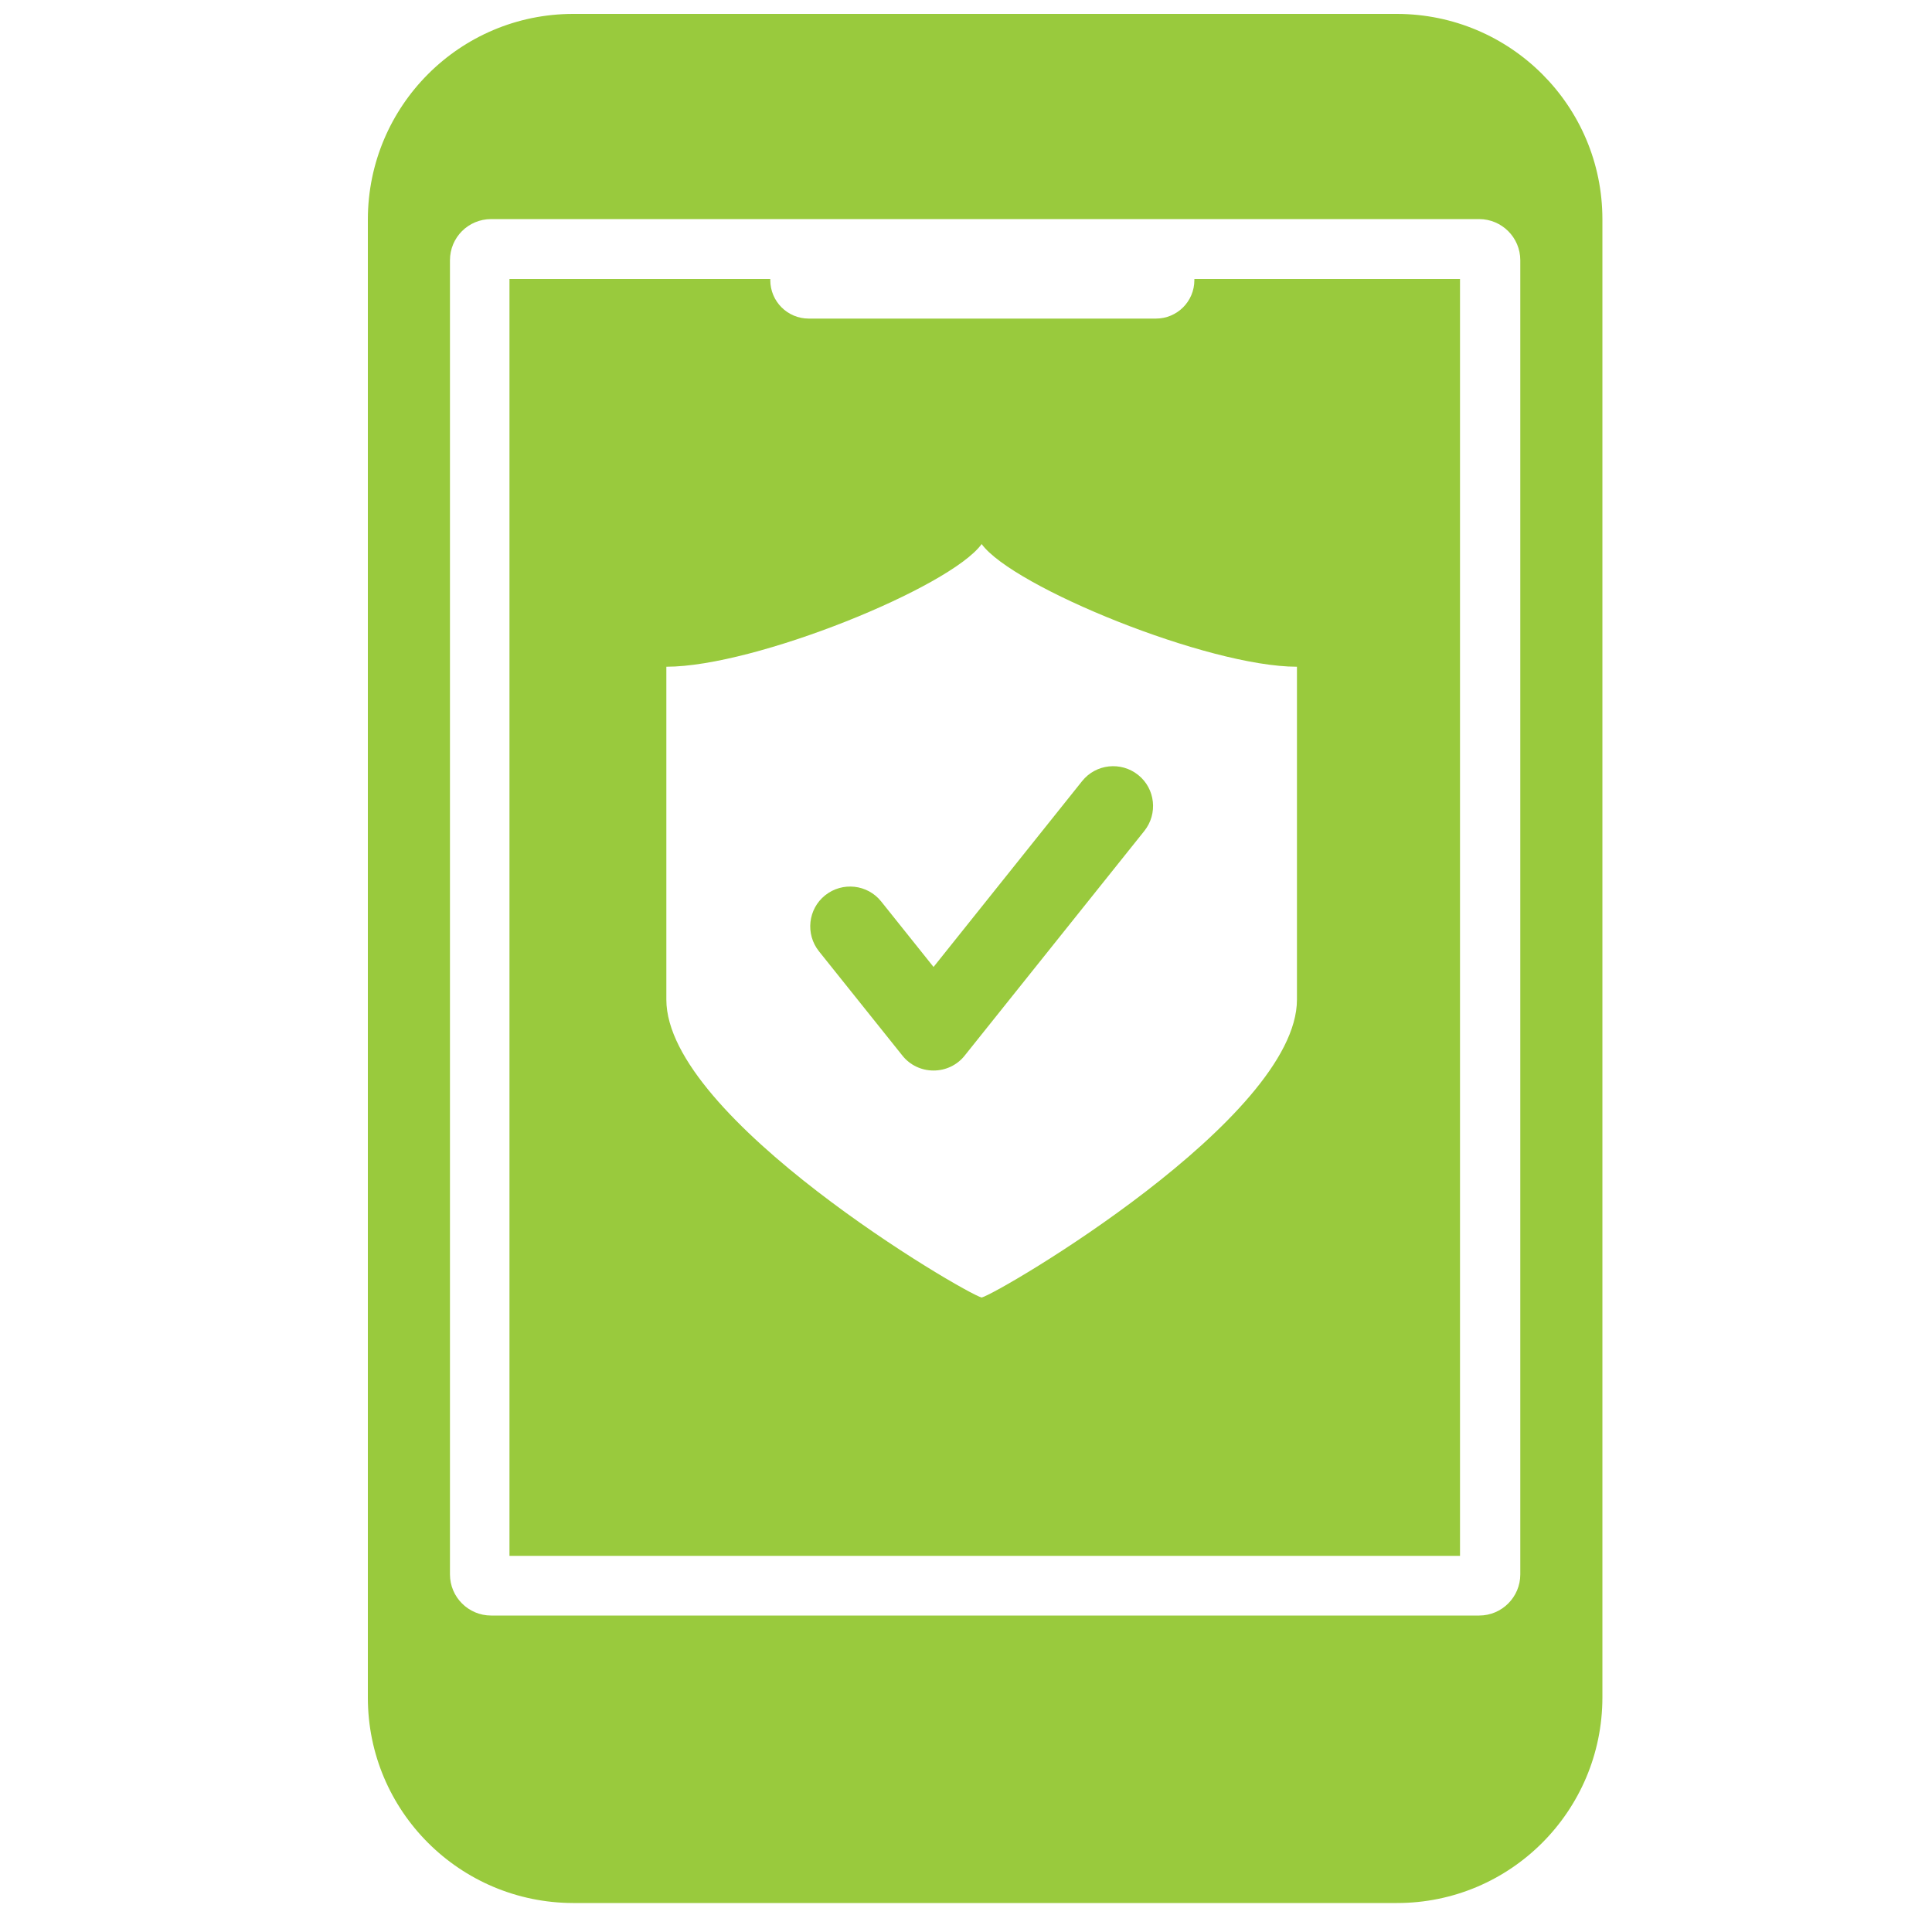
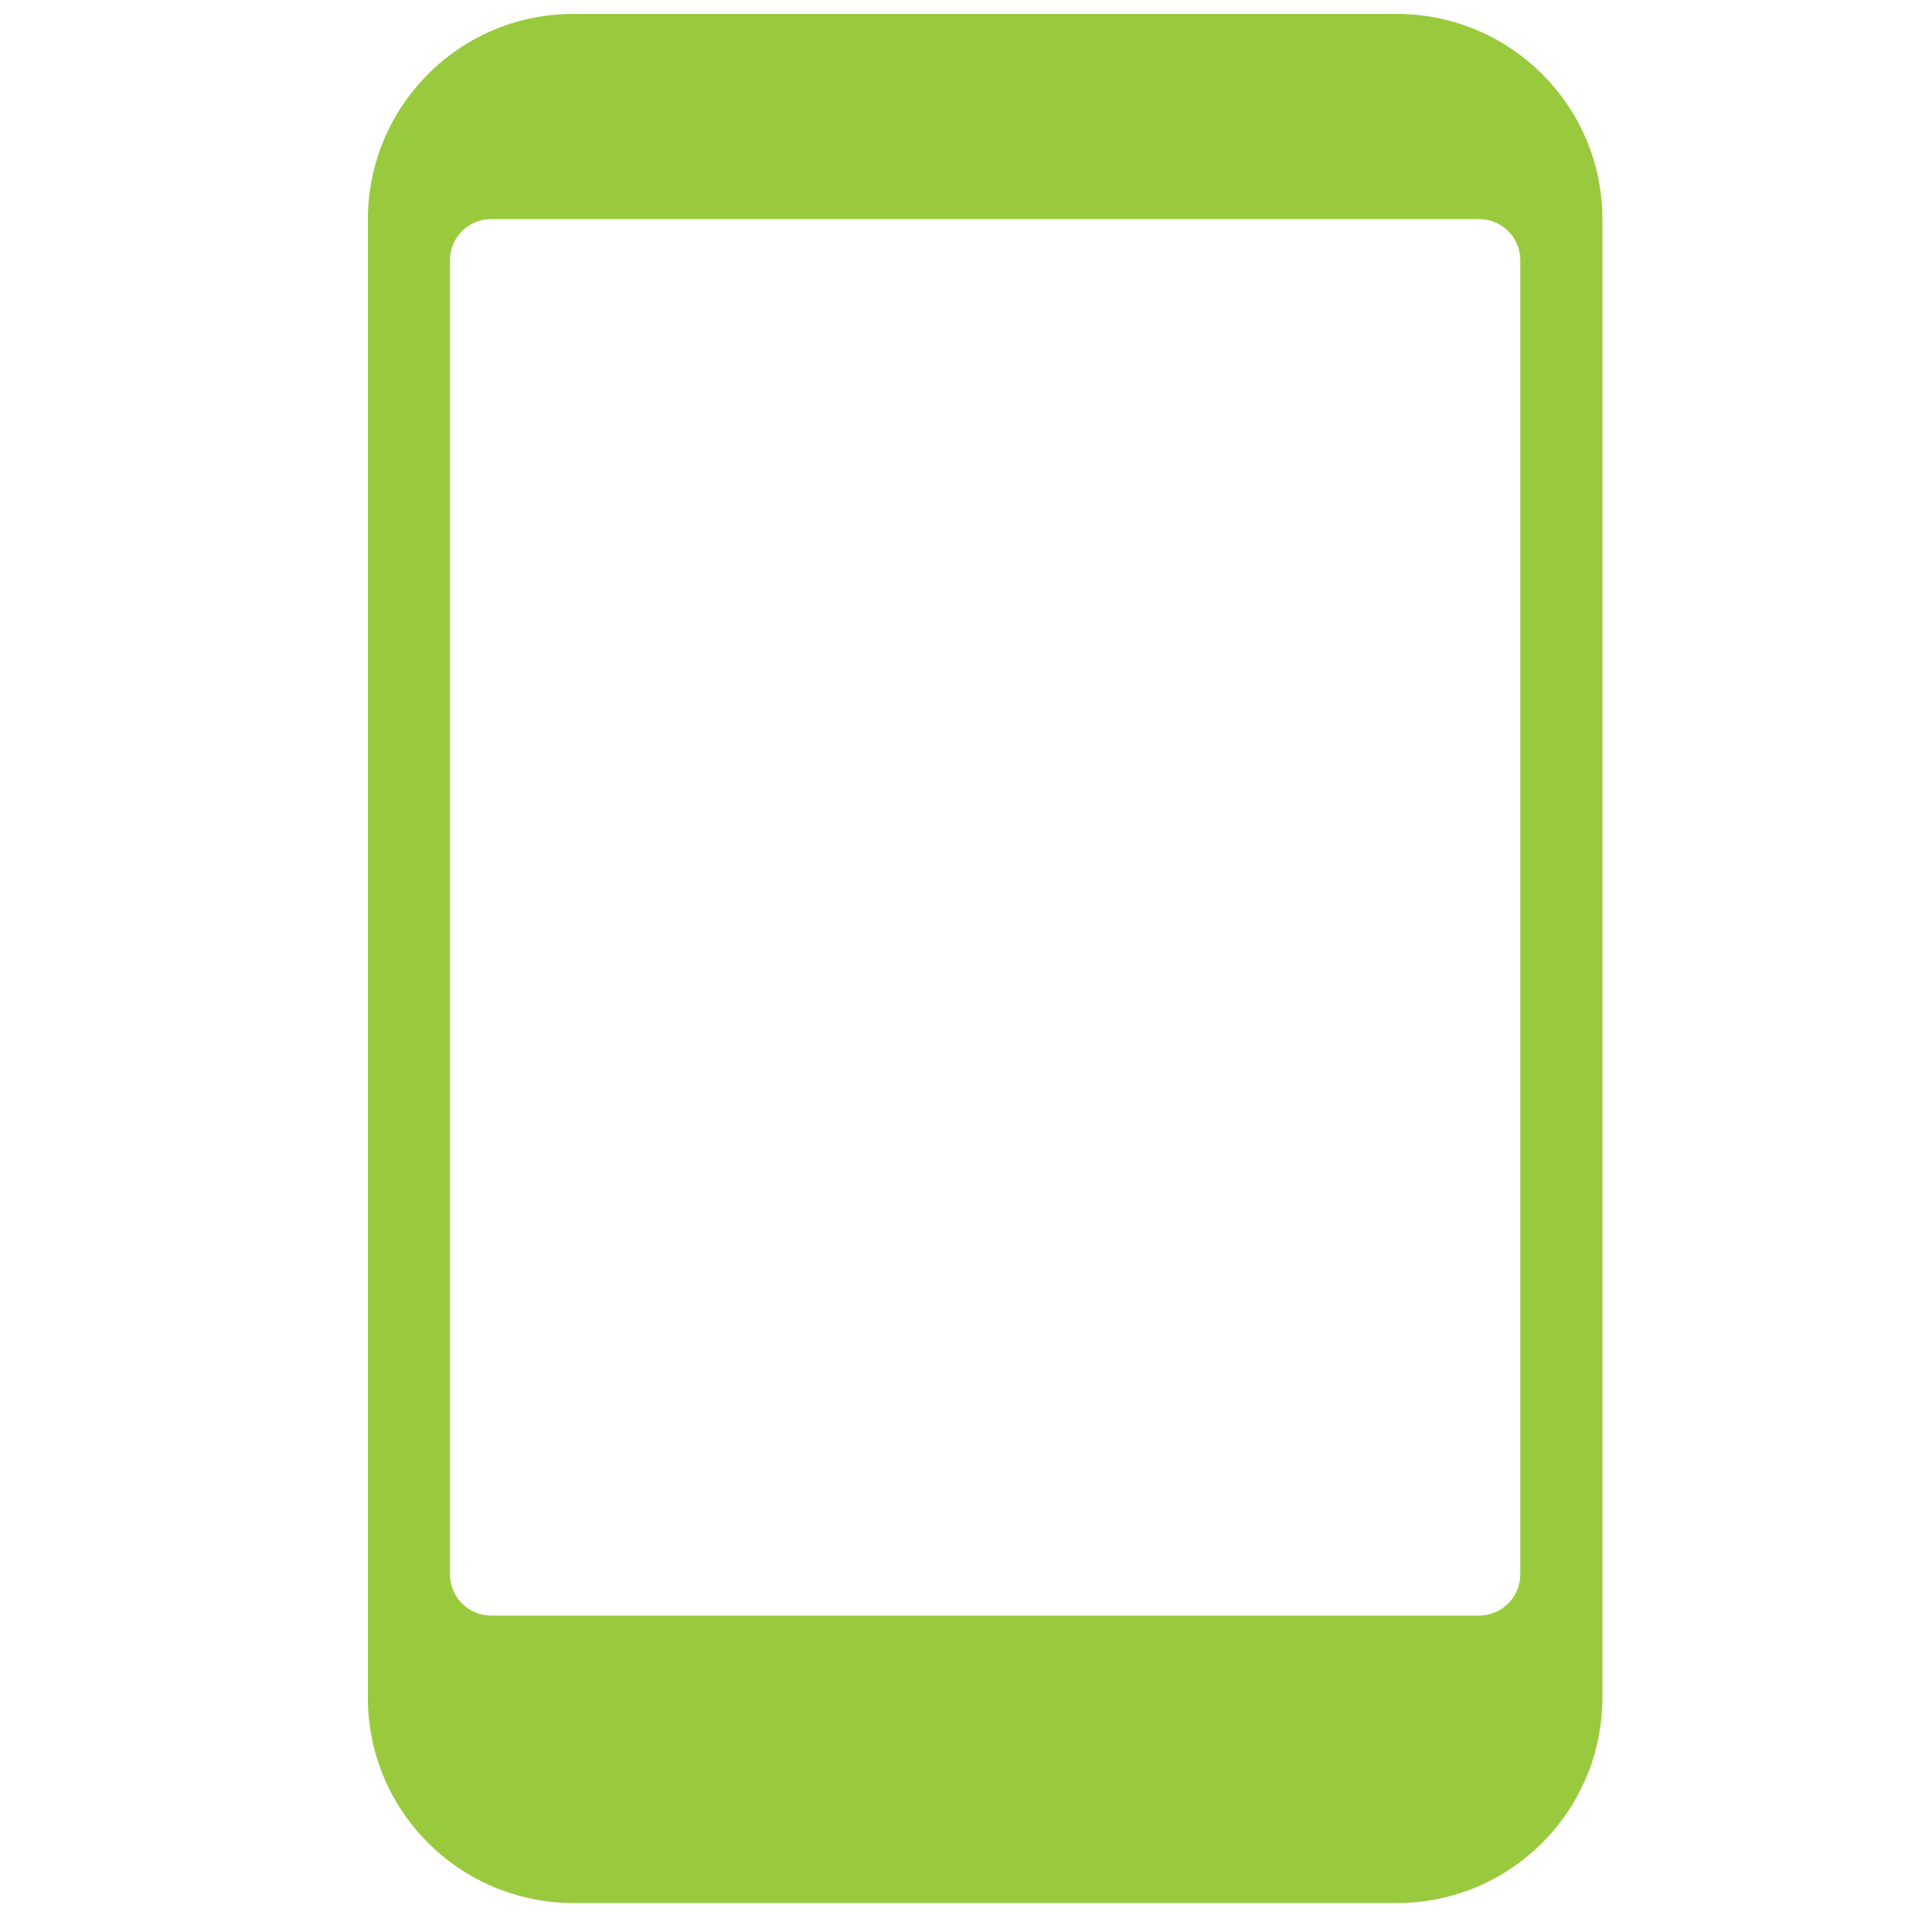
<svg xmlns="http://www.w3.org/2000/svg" id="Layer_1" version="1.1" viewBox="0 0 100 100">
  <defs>
    <style>
      .st0 {
        fill: #99ca3d;
      }
    </style>
  </defs>
  <path class="st0" d="M72.31.72H29.67c-5.87,0-10.62,4.76-10.63,10.63v76.52c0,5.87,4.76,10.62,10.63,10.63h42.64c5.87,0,10.62-4.76,10.63-10.63V11.35c0-5.87-4.76-10.62-10.63-10.63ZM78.69,81.49c0,1.17-.95,2.13-2.13,2.13H25.42c-1.17,0-2.13-.95-2.13-2.13V13.47c0-1.18.95-2.13,2.13-2.13h51.14c1.17,0,2.13.95,2.13,2.13v68.02Z" />
-   <path class="st0" d="M61.82,14.44s0,.04,0,.06c0,1.1-.89,1.99-1.99,1.99h-17.97c-1.1,0-1.99-.89-1.99-1.99,0-.02,0-.04,0-.06h-13.5v66.09h49.2V14.44h-13.77ZM67.13,51.74c0,6.15-15.4,15.18-16.32,15.42-.92-.24-16.32-9.27-16.32-15.42v-17.23c4.61,0,14.71-4.12,16.32-6.35,1.61,2.22,11.72,6.35,16.32,6.35v17.23Z" />
-   <path class="st0" d="M48.32,55.41c-.63,0-1.22-.28-1.61-.77l-4.32-5.4c-.71-.89-.57-2.19.32-2.9.89-.71,2.19-.57,2.9.32l2.71,3.39,7.69-9.62c.71-.89,2.01-1.03,2.9-.32.89.71,1.03,2.01.32,2.9l-9.3,11.63c-.39.49-.98.77-1.61.77Z" />
</svg>